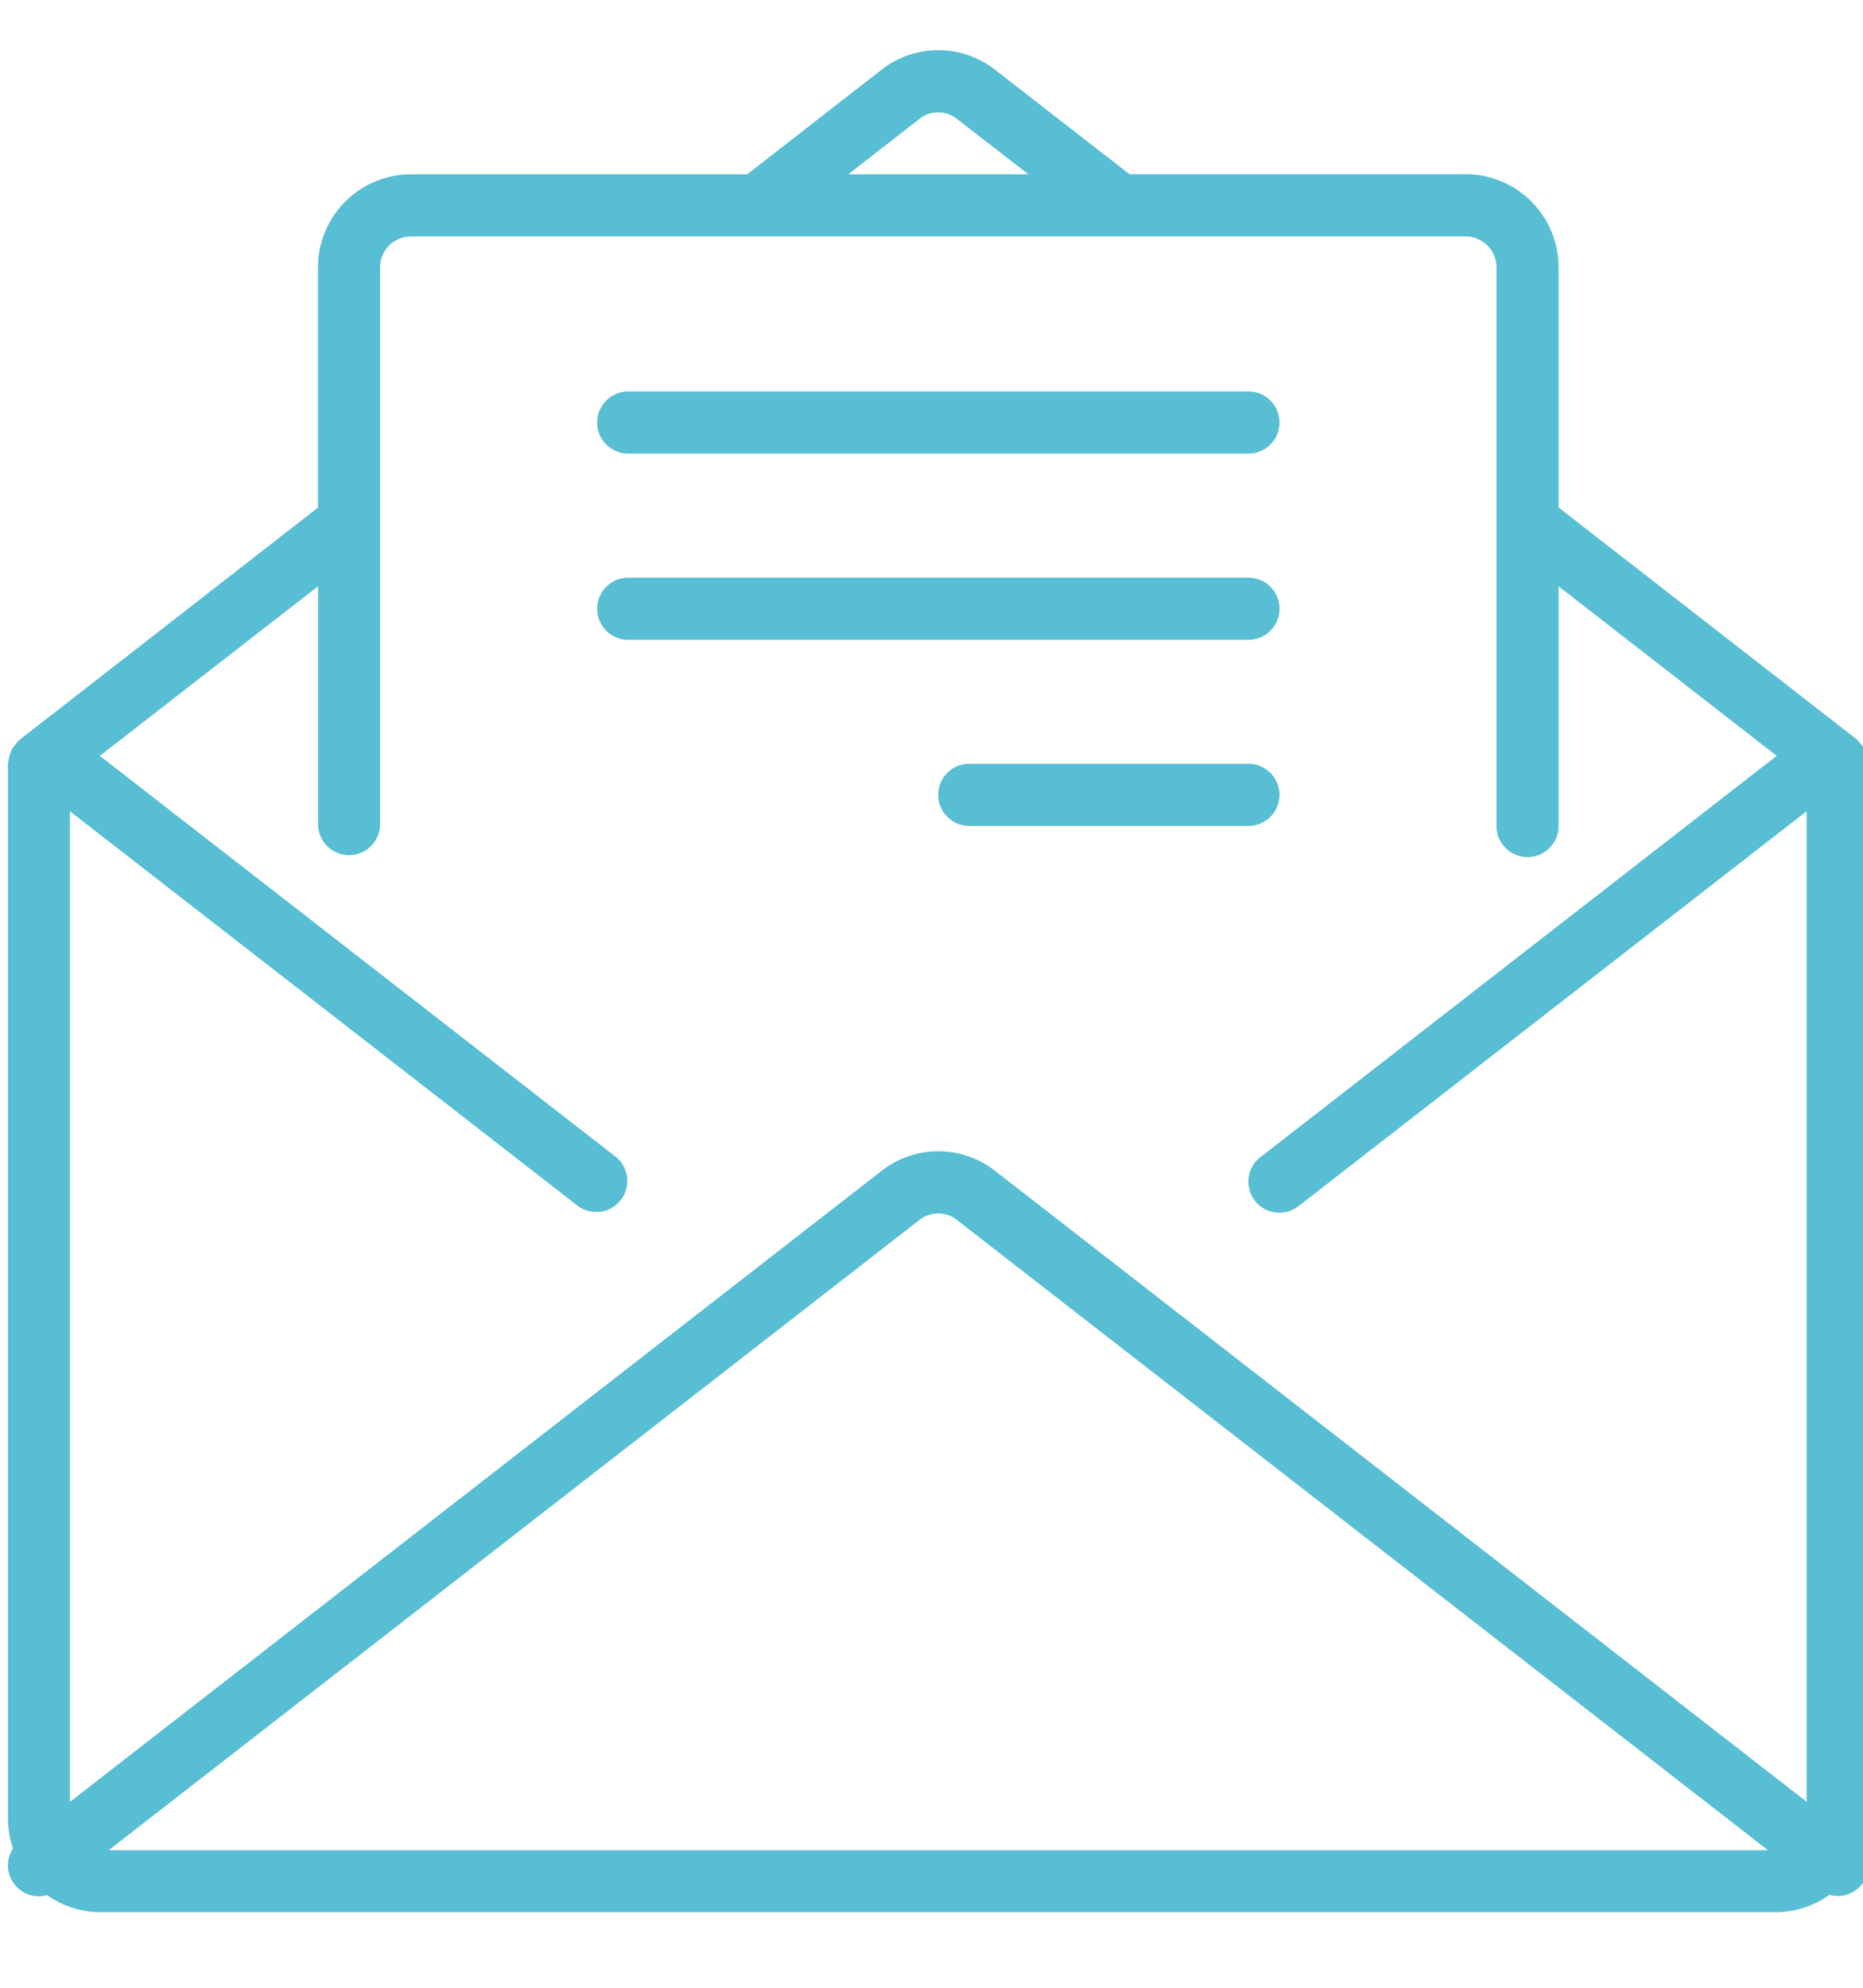
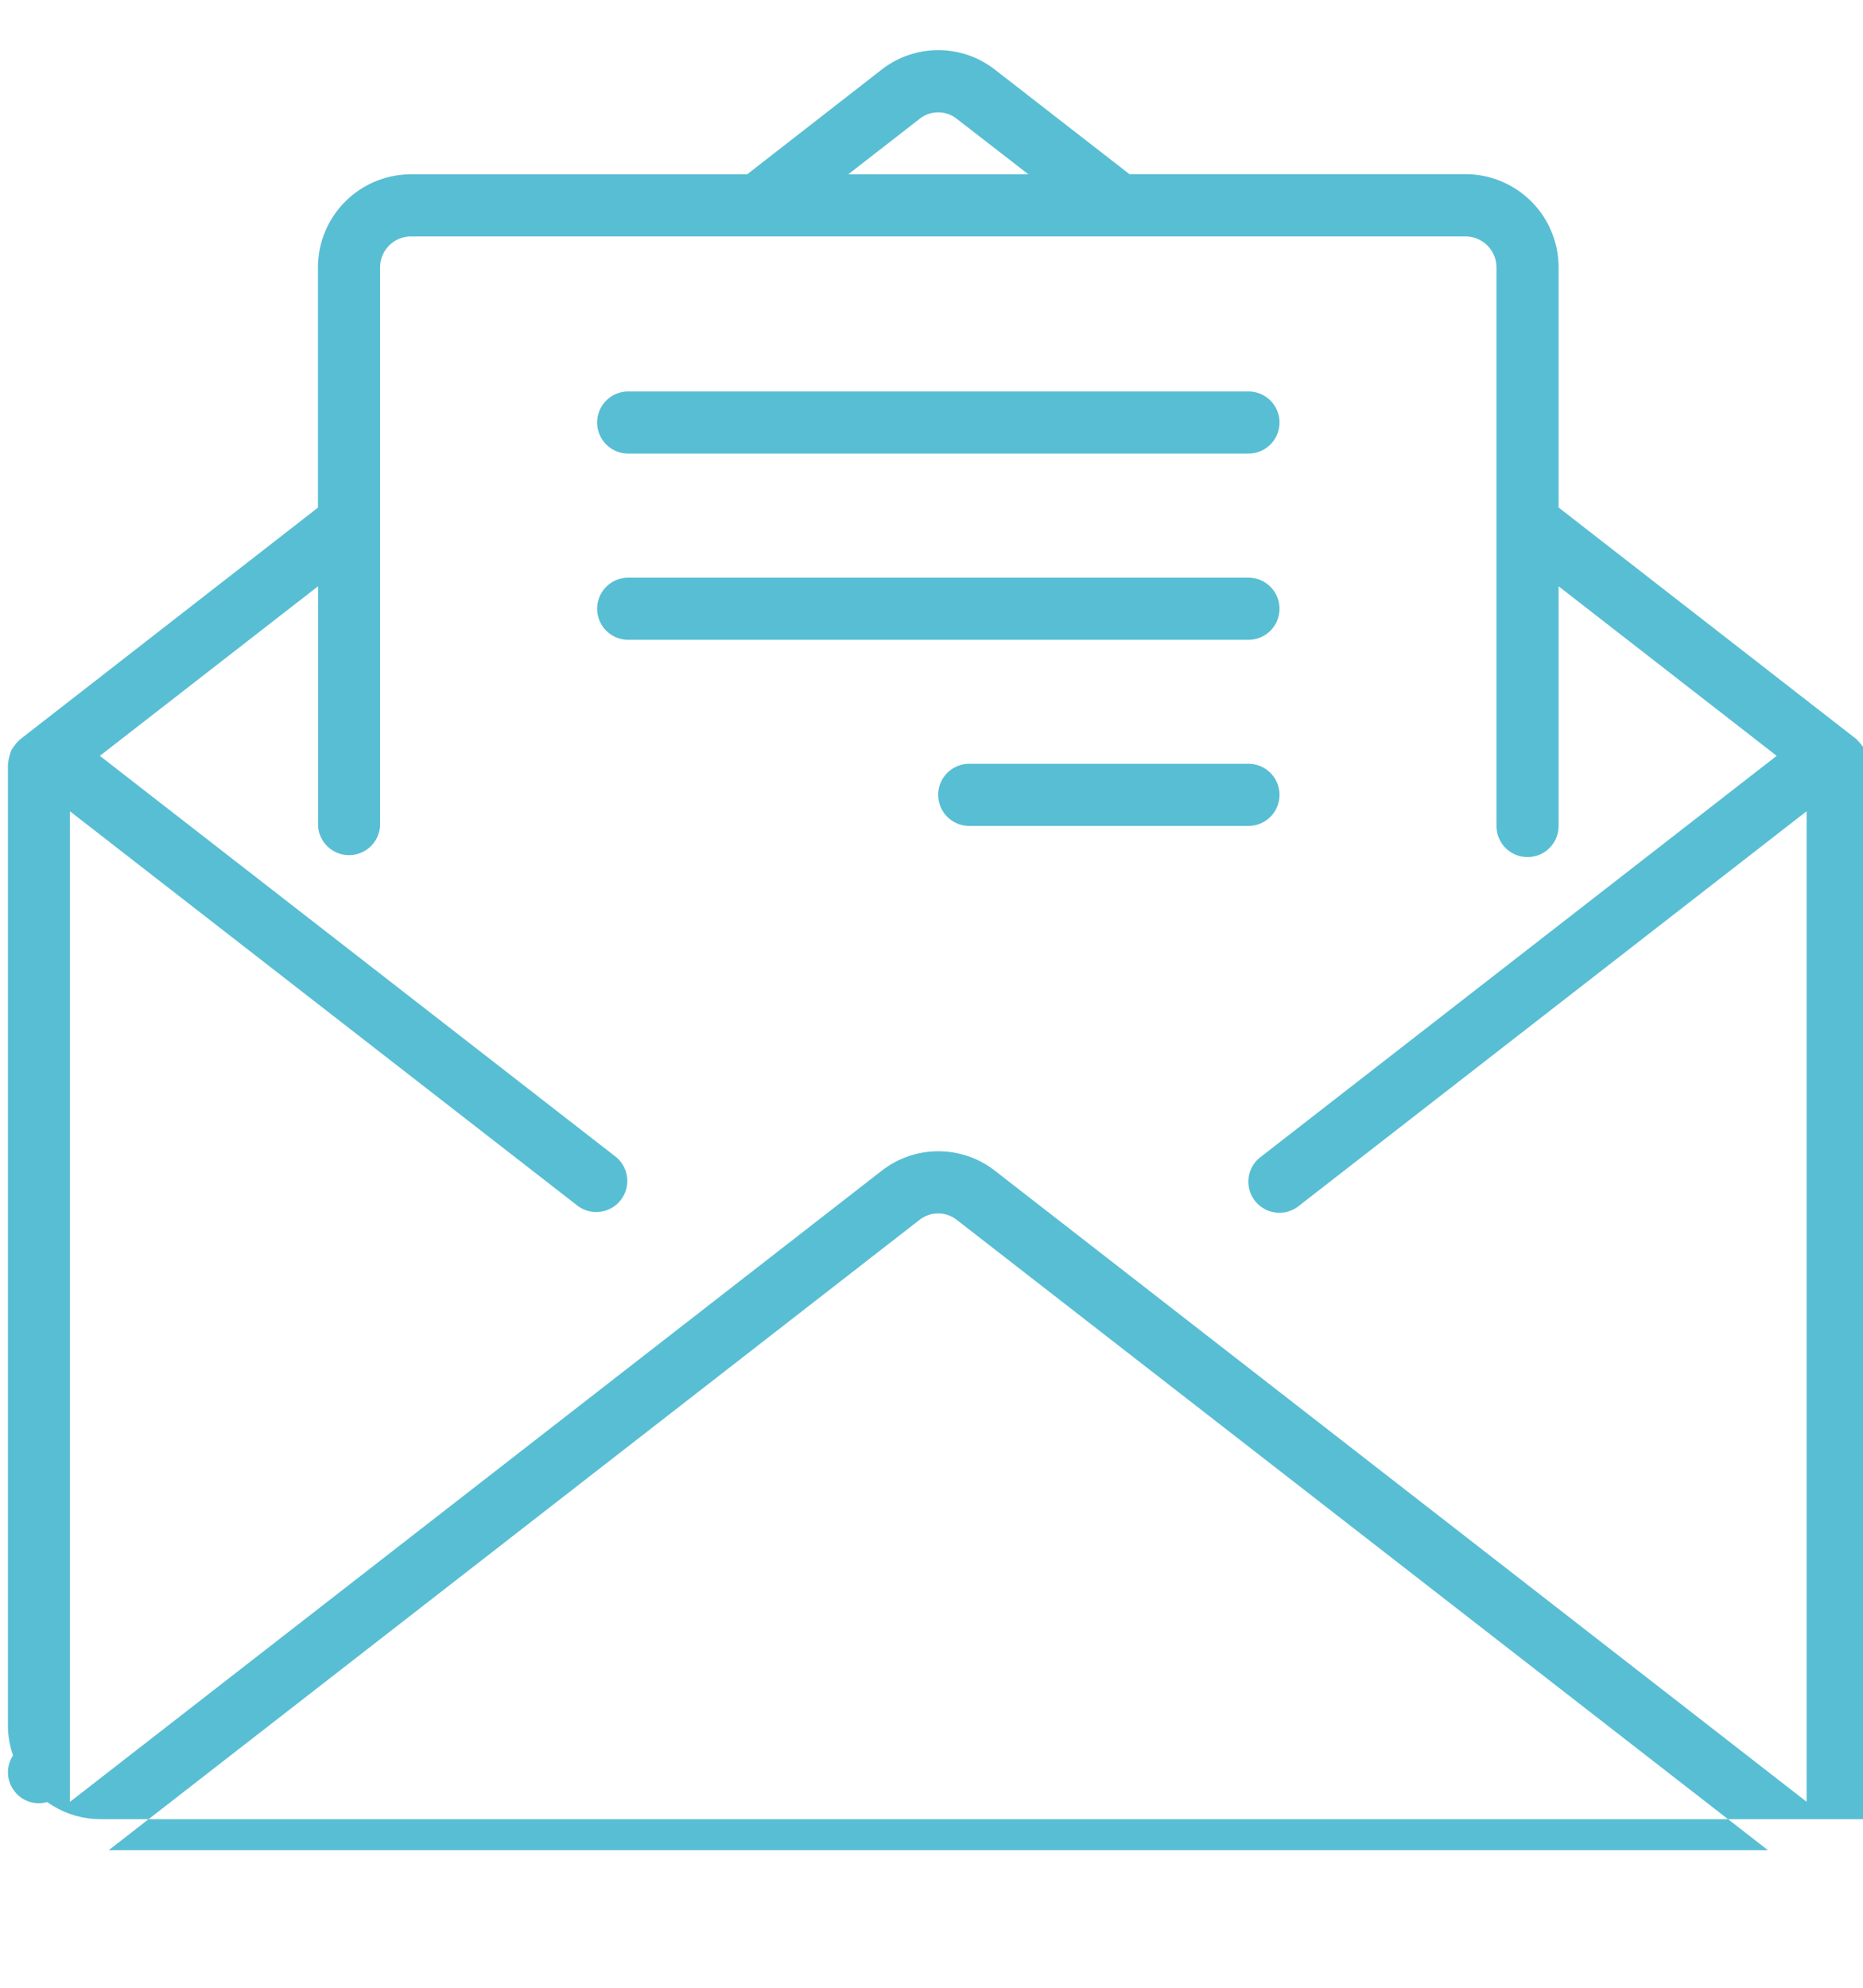
<svg xmlns="http://www.w3.org/2000/svg" width="15" height="16" viewBox="0 0 15 16">
  <g>
    <g>
-       <path fill="#58bed3" d="M15.046 6.15v8.493a.746.746 0 0 1-.042.236.247.247 0 0 1-.274.373.748.748 0 0 1-.433.14H.813a.741.741 0 0 1-.433-.138.246.246 0 0 1-.268-.093.246.246 0 0 1-.007-.282.74.74 0 0 1-.041-.236V6.148c0-.005.003-.01.003-.014a.247.247 0 0 1 .01-.05.254.254 0 0 1 .014-.044.24.24 0 0 1 .025-.037.237.237 0 0 1 .034-.04c.004-.002.006-.007.01-.01l2.4-1.867V2.153a.75.75 0 0 1 .75-.75h2.706L7.099.56a.742.742 0 0 1 .911 0l1.084.842H11.8a.75.75 0 0 1 .749.75v1.933l2.4 1.866c.005.004.006.009.01.012a.232.232 0 0 1 .034.04c.01.01.018.023.025.036.006.014.01.029.014.043a.24.24 0 0 1 .01.052c0 .005.004.01.004.015zM6.83 1.403H8.28L7.703.956a.241.241 0 0 0-.298 0zm7.405 13.49L7.702 9.818a.243.243 0 0 0-.297 0l-6.53 5.075zm.311-8.363l-4.099 3.185a.25.25 0 0 1-.306-.395l4.164-3.236-1.756-1.365v1.93a.25.25 0 1 1-.5 0V2.153a.25.25 0 0 0-.25-.25H3.31a.25.25 0 0 0-.25.25v4.496a.25.25 0 0 1-.499 0v-1.93L.804 6.084l4.157 3.23a.25.25 0 0 1-.306.395L.563 6.53v7.974L7.1 9.423a.741.741 0 0 1 .91 0l6.536 5.08zM4.808 3.4a.25.25 0 0 1 .25-.249h4.994a.25.25 0 1 1 0 .5H5.058a.25.25 0 0 1-.25-.25zm5.244 1.75H5.058a.25.25 0 0 1 0-.5h4.994a.25.25 0 0 1 0 .5zm0 1.498H7.804a.25.25 0 0 1 0-.5h2.248a.25.25 0 1 1 0 .5z" />
+       <path fill="#58bed3" d="M15.046 6.15v8.493H.813a.741.741 0 0 1-.433-.138.246.246 0 0 1-.268-.093.246.246 0 0 1-.007-.282.74.74 0 0 1-.041-.236V6.148c0-.005.003-.01.003-.014a.247.247 0 0 1 .01-.05.254.254 0 0 1 .014-.044.24.24 0 0 1 .025-.037.237.237 0 0 1 .034-.04c.004-.002.006-.007.01-.01l2.4-1.867V2.153a.75.75 0 0 1 .75-.75h2.706L7.099.56a.742.742 0 0 1 .911 0l1.084.842H11.8a.75.75 0 0 1 .749.75v1.933l2.4 1.866c.005.004.006.009.01.012a.232.232 0 0 1 .034.04c.01.01.018.023.025.036.006.014.01.029.014.043a.24.24 0 0 1 .01.052c0 .005.004.01.004.015zM6.83 1.403H8.28L7.703.956a.241.241 0 0 0-.298 0zm7.405 13.49L7.702 9.818a.243.243 0 0 0-.297 0l-6.53 5.075zm.311-8.363l-4.099 3.185a.25.25 0 0 1-.306-.395l4.164-3.236-1.756-1.365v1.93a.25.25 0 1 1-.5 0V2.153a.25.25 0 0 0-.25-.25H3.31a.25.25 0 0 0-.25.25v4.496a.25.25 0 0 1-.499 0v-1.93L.804 6.084l4.157 3.23a.25.25 0 0 1-.306.395L.563 6.53v7.974L7.1 9.423a.741.741 0 0 1 .91 0l6.536 5.08zM4.808 3.4a.25.25 0 0 1 .25-.249h4.994a.25.25 0 1 1 0 .5H5.058a.25.25 0 0 1-.25-.25zm5.244 1.75H5.058a.25.25 0 0 1 0-.5h4.994a.25.25 0 0 1 0 .5zm0 1.498H7.804a.25.25 0 0 1 0-.5h2.248a.25.25 0 1 1 0 .5z" />
    </g>
  </g>
</svg>